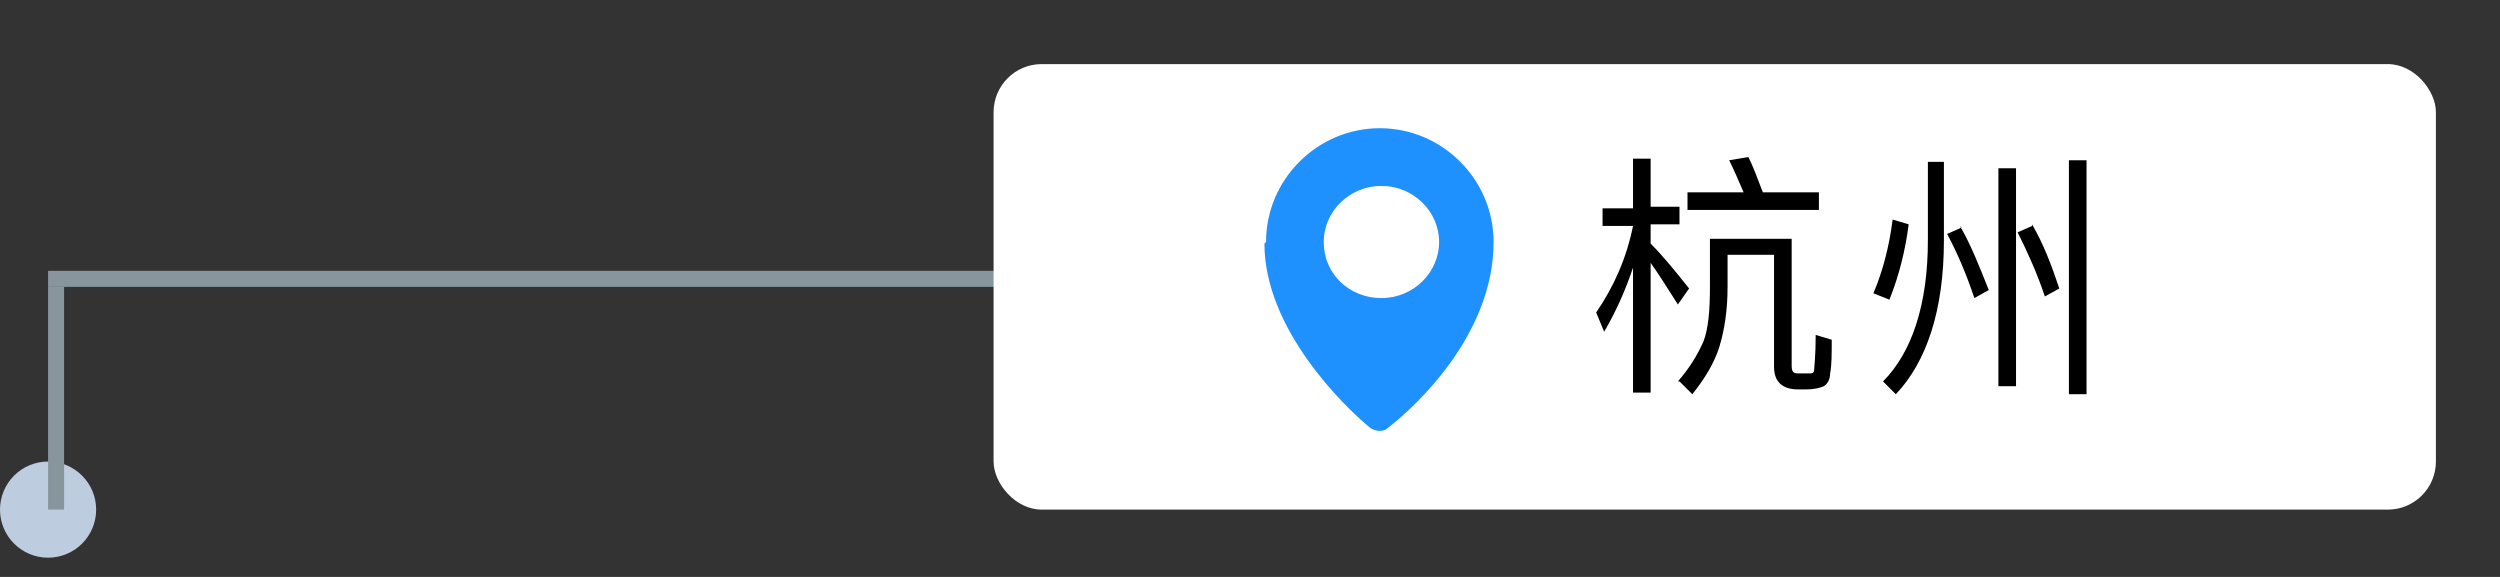
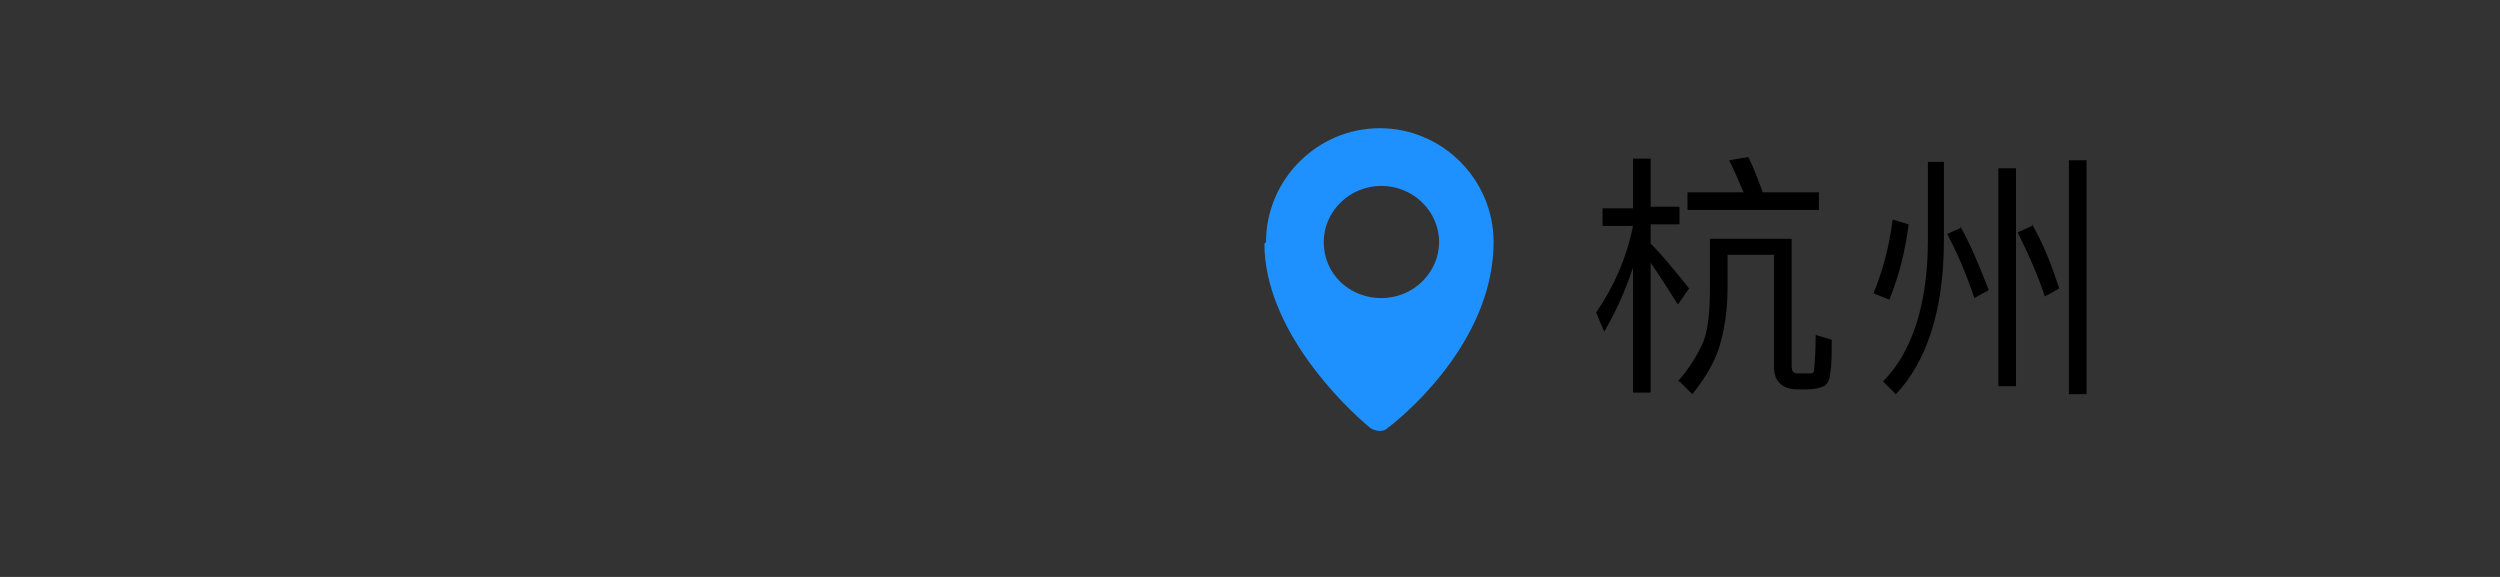
<svg xmlns="http://www.w3.org/2000/svg" id="_图层_1" data-name="图层_1" version="1.1" viewBox="0 0 156 36">
  <rect x="0" y="0" width="156" height="36" fill="#333333" stroke="none" />
  <defs>
    <style>
      .st0 {
        fill: #fff;
      }

      .st1 {
        fill: #beccdf;
      }

      .st2 {
        fill: #1f91ff;
        fill-rule: evenodd;
      }

      .st3 {
        fill: none;
        stroke: #87959c;
      }
    </style>
  </defs>
-   <ellipse class="st1" cx="3" cy="31.8" rx="3" ry="3" />
-   <line class="st3" x1="3.5" y1="31.8" x2="3.5" y2="17.9" />
-   <line class="st3" x1="3" y1="17.4" x2="79" y2="17.4" />
-   <rect class="st0" x="62" y="4" width="90" height="27.8" rx="3" ry="3" />
  <path d="M105.3,12h3.5c-.3-.7-.6-1.4-.9-2l1.2-.2c.3.6.6,1.4.9,2.2h3.5v1.1h-8.2v-1.1ZM104.7,23.8c.7-.8,1.2-1.6,1.6-2.5.3-.8.4-1.9.4-3.4v-3h5.1v7.9c0,.4.1.5.4.5h.4c.2,0,.3,0,.4,0,0,0,.2,0,.2-.2,0-.1.1-.9.1-2.2l1,.3c0,.9,0,1.6-.1,2.1,0,.4-.2.7-.4.8-.2.1-.6.2-1.1.2h-.5c-1,0-1.5-.5-1.5-1.4v-7h-2.9v2c0,1.5-.2,2.7-.5,3.7-.3,1-.9,2-1.7,3l-.8-.8ZM101.9,9.9h1.1v3h1.8v1.1h-1.8v1.2c.8.8,1.6,1.8,2.4,2.8l-.7,1c-.7-1.1-1.2-1.9-1.7-2.6v8.1h-1.1v-7.8c-.5,1.5-1.1,2.8-1.8,4l-.5-1.2c1.1-1.6,1.9-3.4,2.3-5.4h0s-1.9,0-1.9,0v-1.1h1.9v-3ZM118.1,13.7l1,.3c-.2,1.6-.6,3.2-1.2,4.7l-1-.4c.6-1.4,1-3,1.2-4.6ZM124.7,10.5h1.1v13.6h-1.1v-13.6ZM129.1,10h1.1v14.6h-1.1v-14.6ZM122.3,14.1c.7,1.2,1.2,2.5,1.8,4l-.9.5c-.5-1.5-1.1-2.9-1.7-4l.9-.4ZM120.2,10.1h1.1v4.9c0,4.4-1.1,7.6-3,9.6l-.8-.8c1.8-1.8,2.8-4.8,2.8-8.8v-4.9ZM126.8,14c.7,1.2,1.2,2.5,1.7,4l-.9.5c-.5-1.5-1.1-2.8-1.7-4l.9-.4Z" />
  <path class="st2" d="M79,15.1c0-3.9,3.2-7.1,7.1-7.1s7.1,3.2,7.1,7.1c0,5.8-4.9,10.3-6.6,11.6-.3.3-.8.2-1.1,0-1.7-1.4-6.6-6.2-6.6-11.5ZM82.6,15.1c0,2,1.6,3.5,3.6,3.5s3.6-1.6,3.6-3.5-1.6-3.5-3.6-3.5-3.6,1.6-3.6,3.5Z" />
</svg>